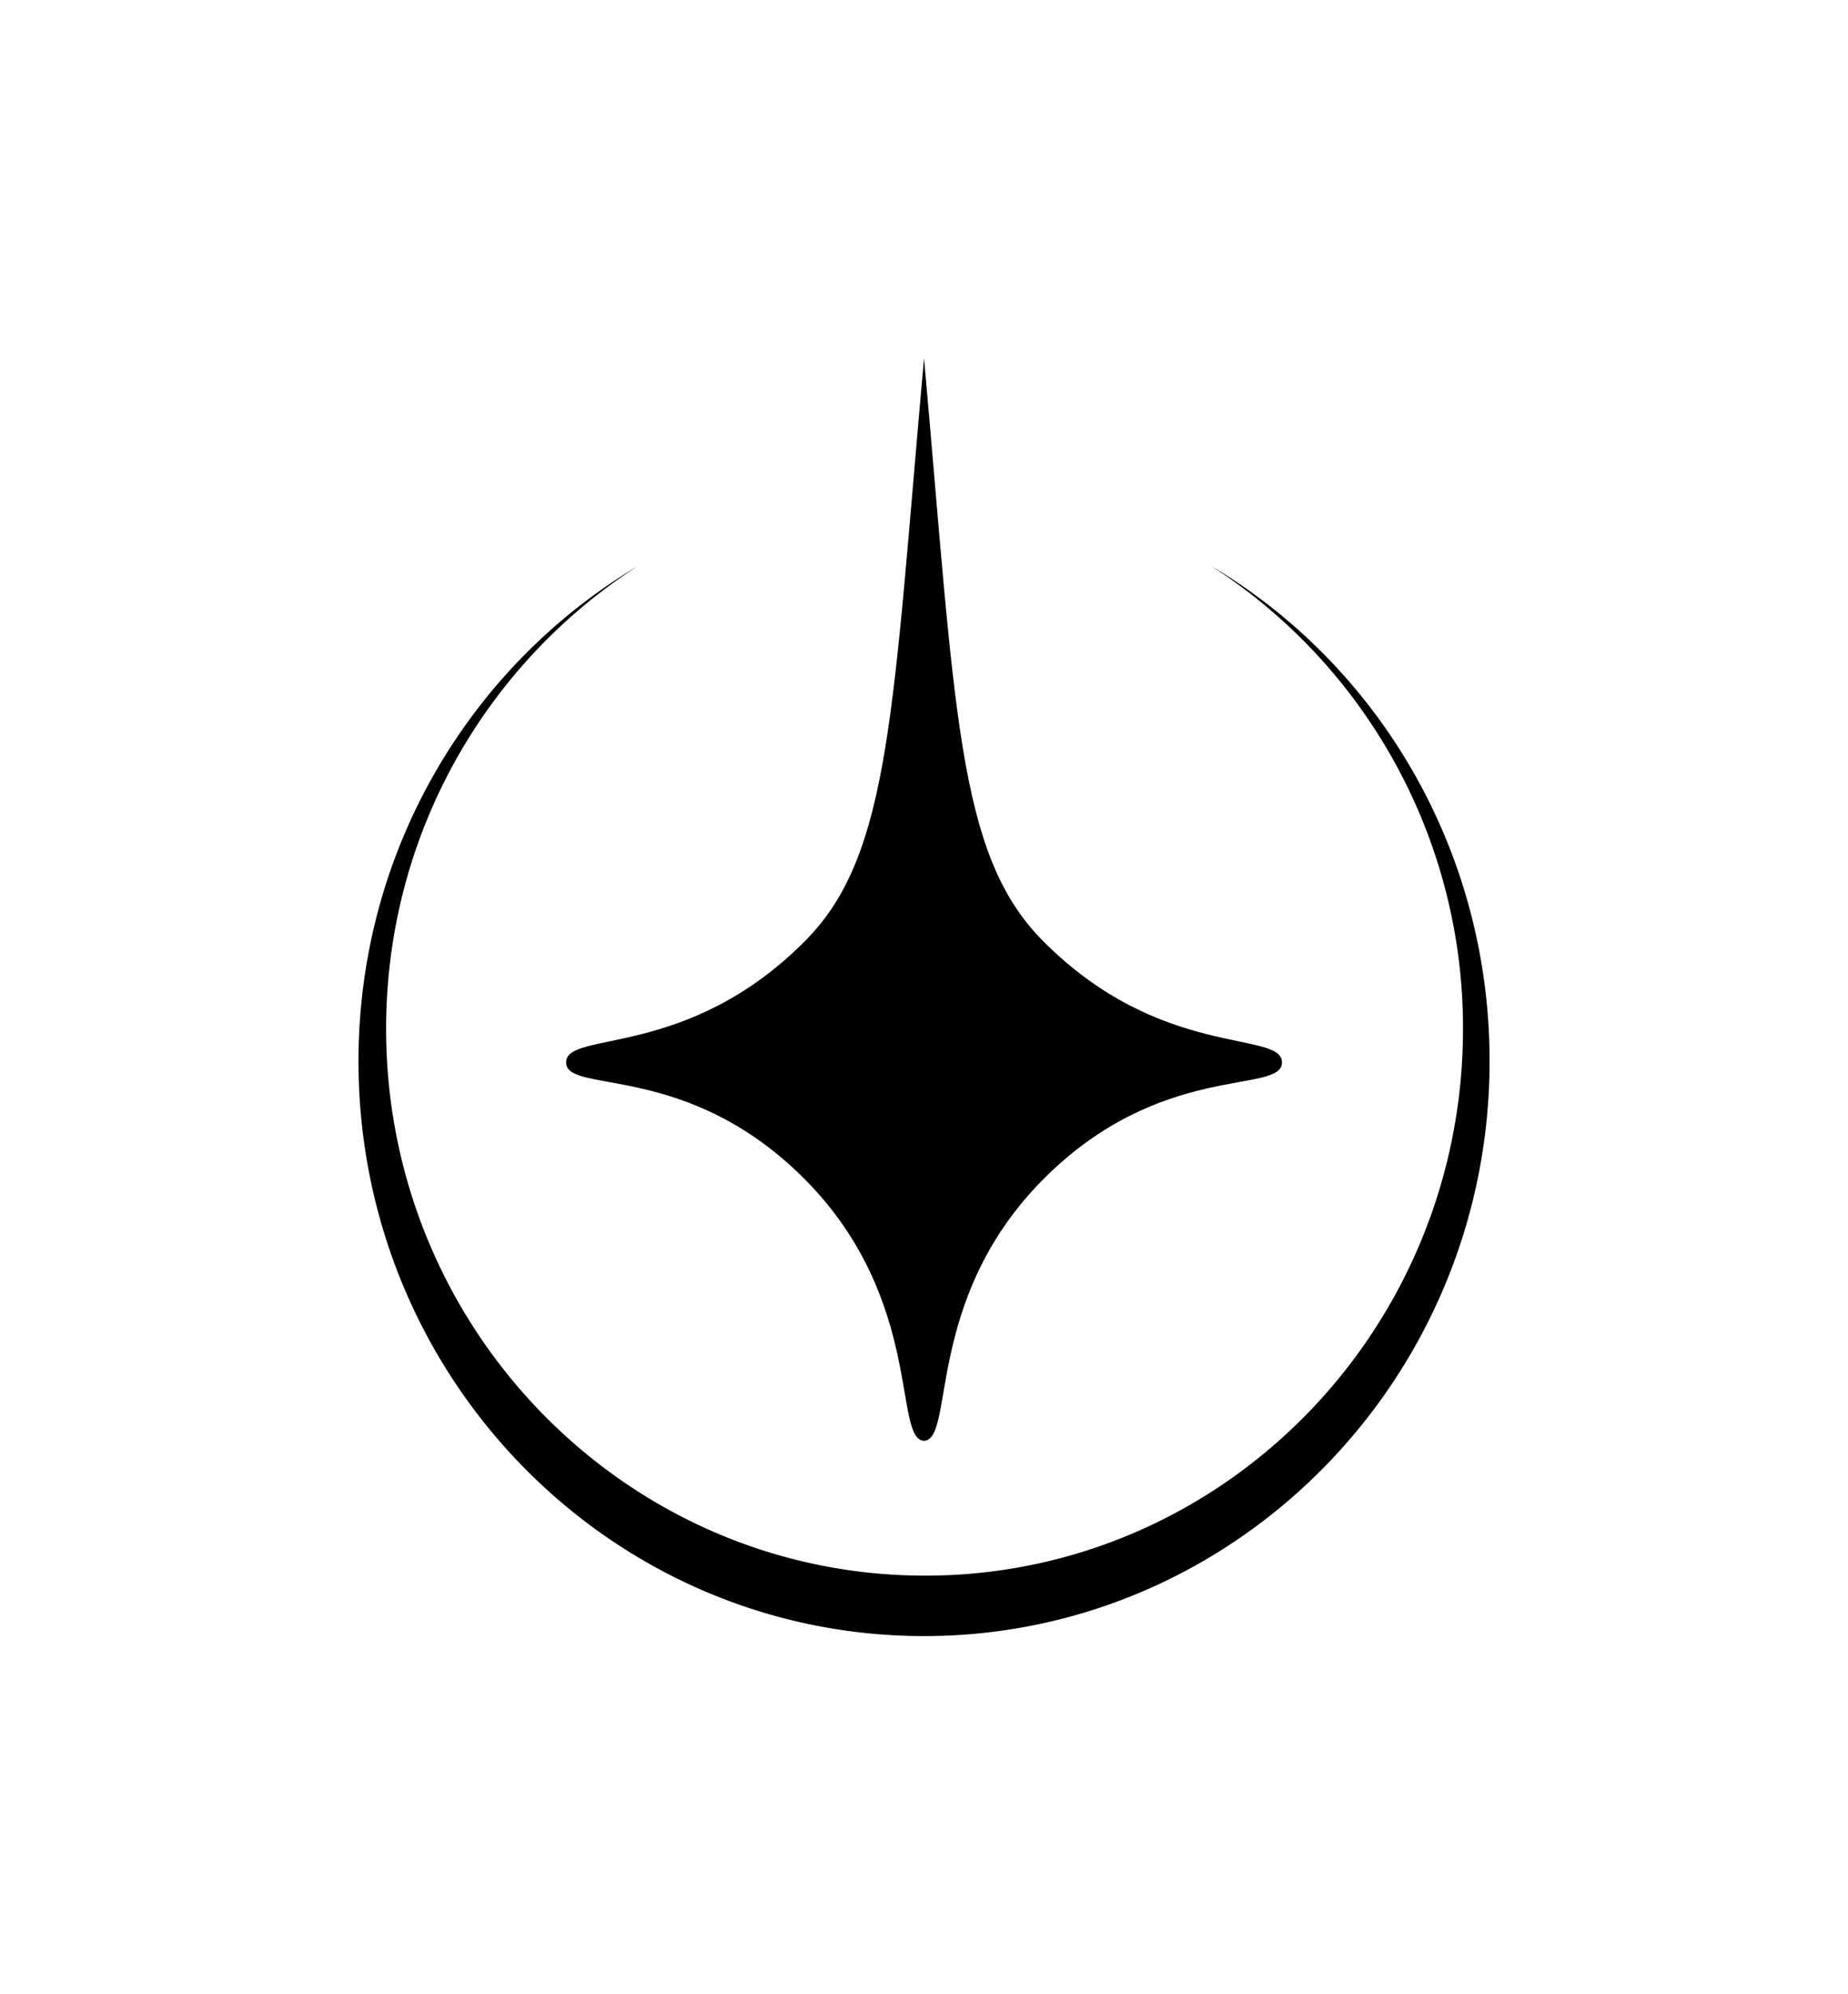
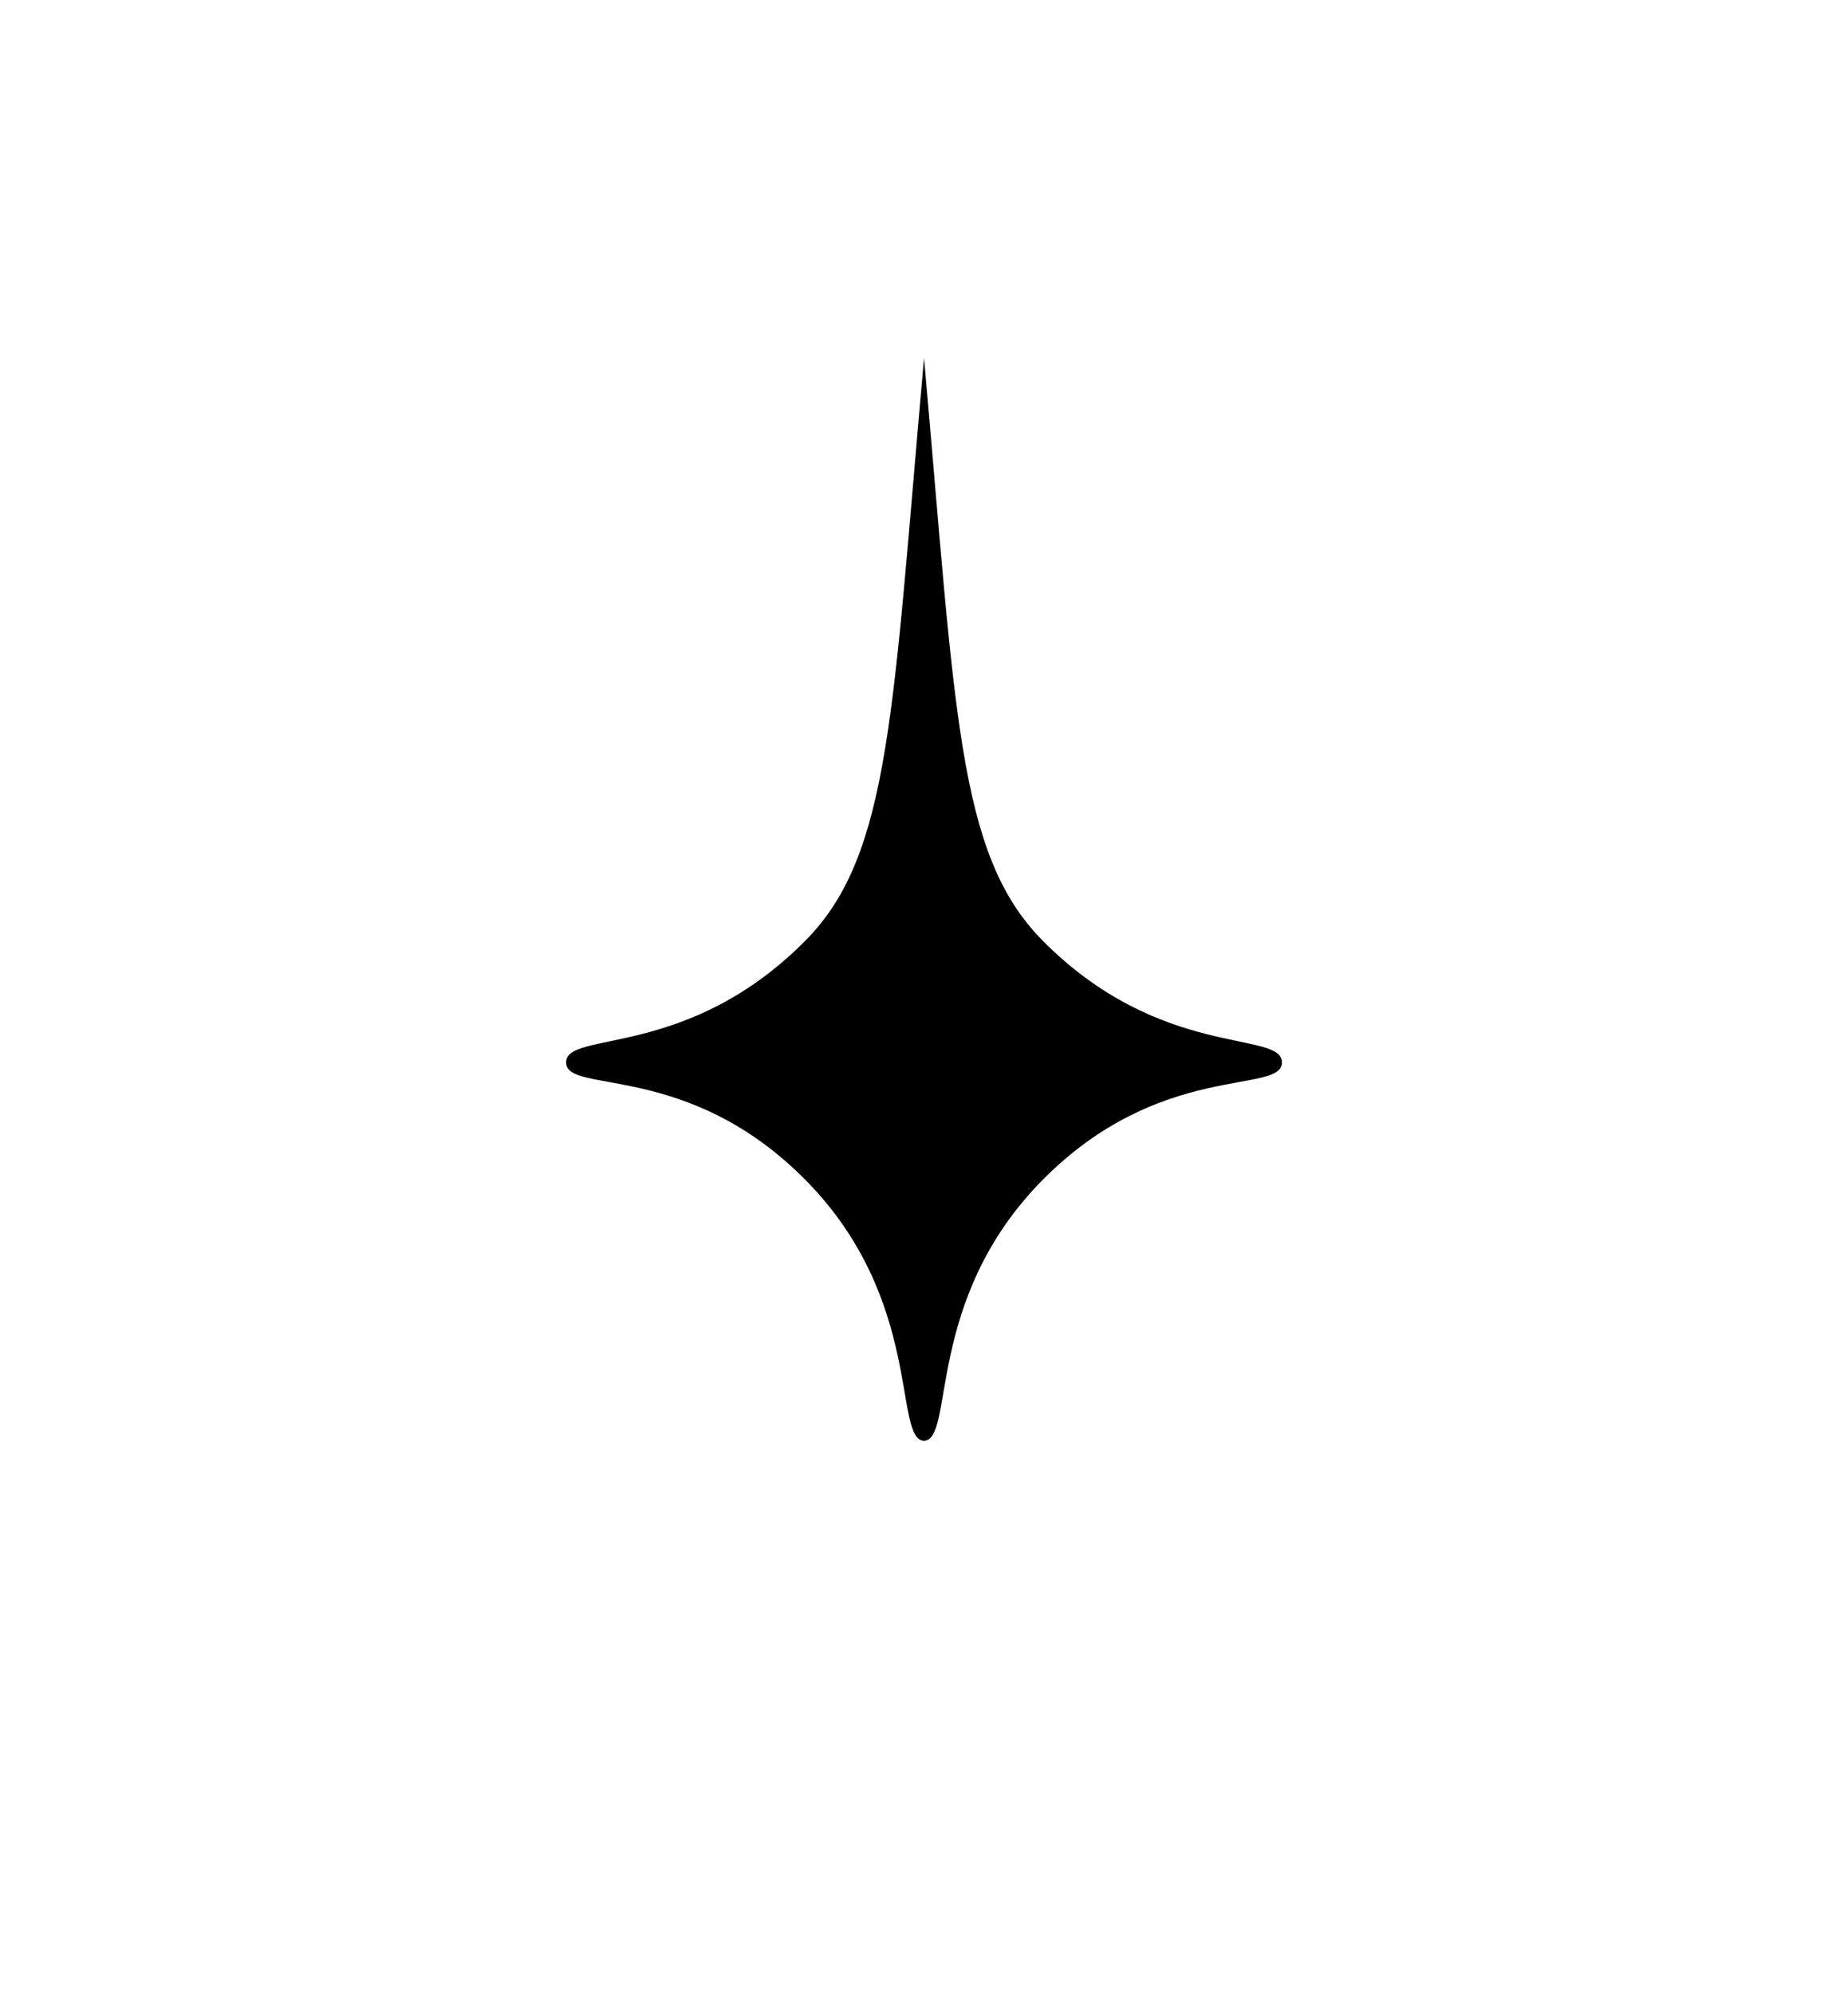
<svg xmlns="http://www.w3.org/2000/svg" id="Icon" viewBox="0 0 299.71 323.34">
  <defs>
    <style>.cls-1{stroke-width:0}</style>
  </defs>
  <g id="Blue">
-     <path d="M196.49 91.81a89.044 89.044 0 0 1 40.78 75.02c0 48.97-39.06 88.66-87.24 88.66s-87.41-39.7-87.41-88.66c0-31.65 16.35-59.28 40.78-75.02-27.01 16.09-45.26 45.99-45.26 80.27 0 51.59 41.13 93.21 91.72 93.21s91.72-41.8 91.72-93.21c0-34.28-18.07-64.18-45.08-80.27" class="cls-1" />
    <path d="M168.98 152.4c-13.76-13.99-14.02-37.21-19.12-94.34-5.11 57.14-5.36 80.36-19.12 94.34-19.21 19.52-38.93 14.6-38.93 19.87s19.73-.35 38.93 19.17c19.09 19.41 14.08 41.93 19.12 42.19 5.04-.27.03-22.79 19.12-42.19 19.21-19.52 38.93-13.89 38.93-19.17s-19.73-.35-38.93-19.87Z" class="cls-1" />
  </g>
</svg>